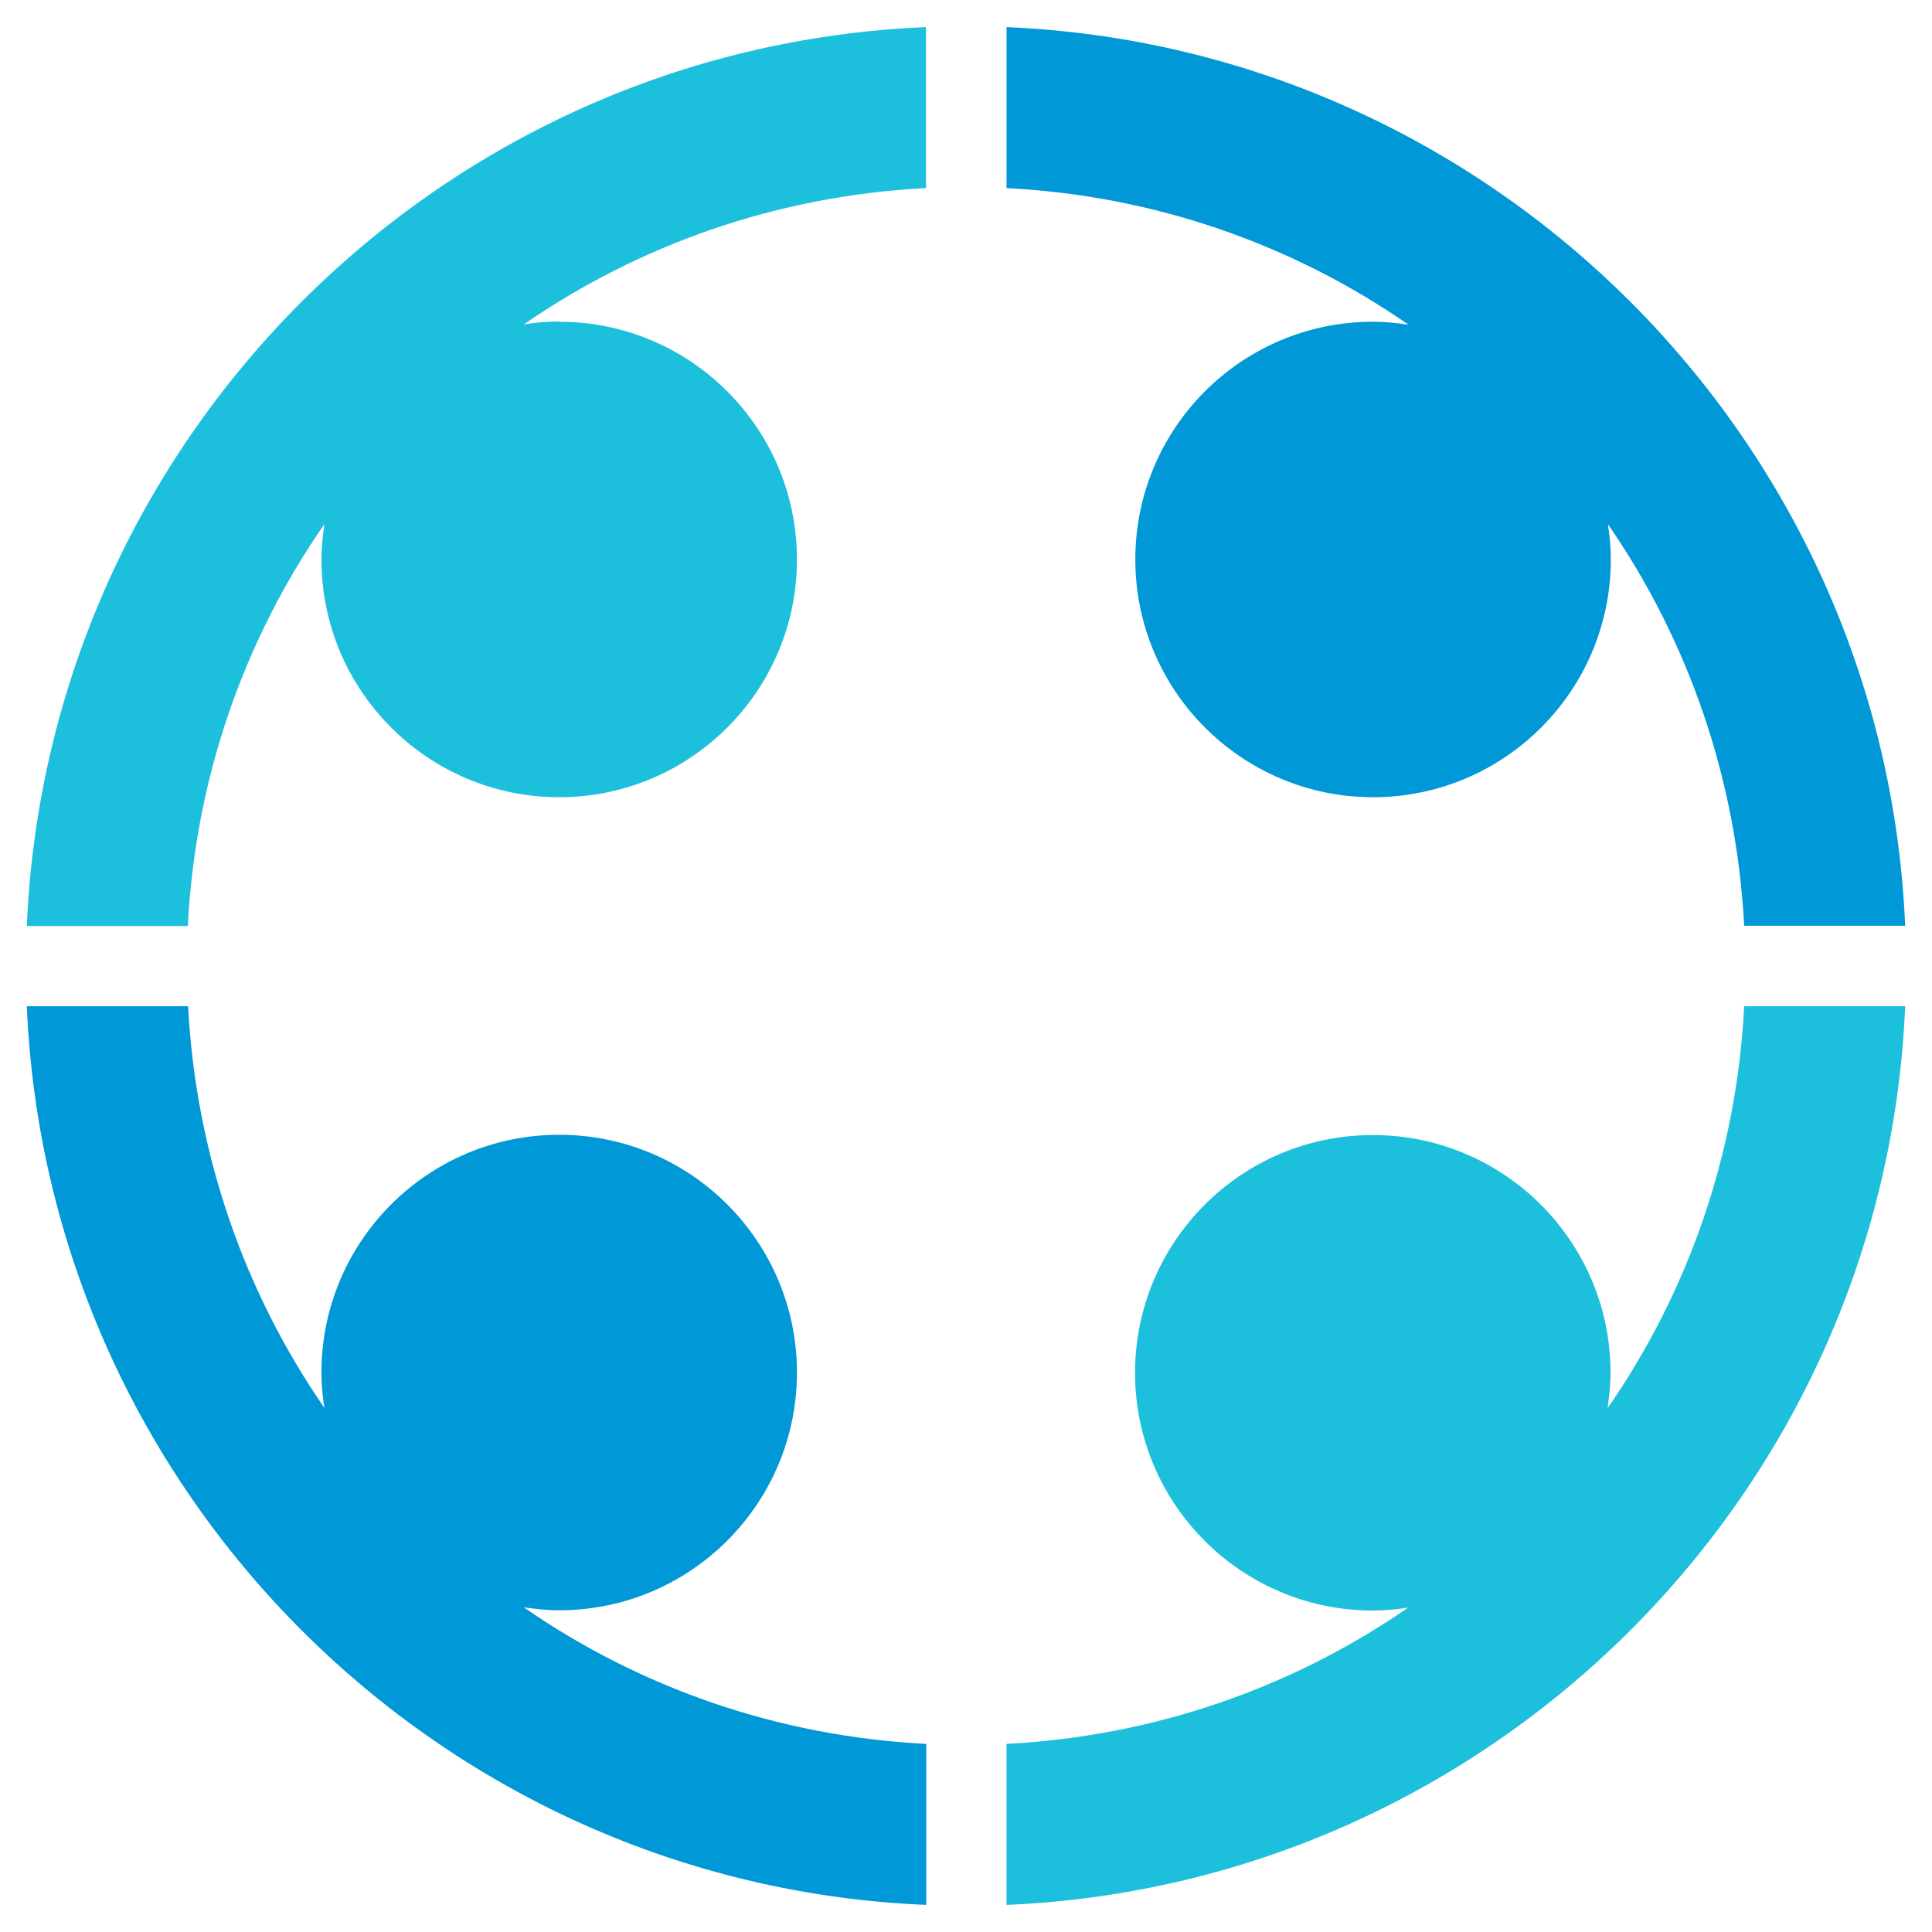
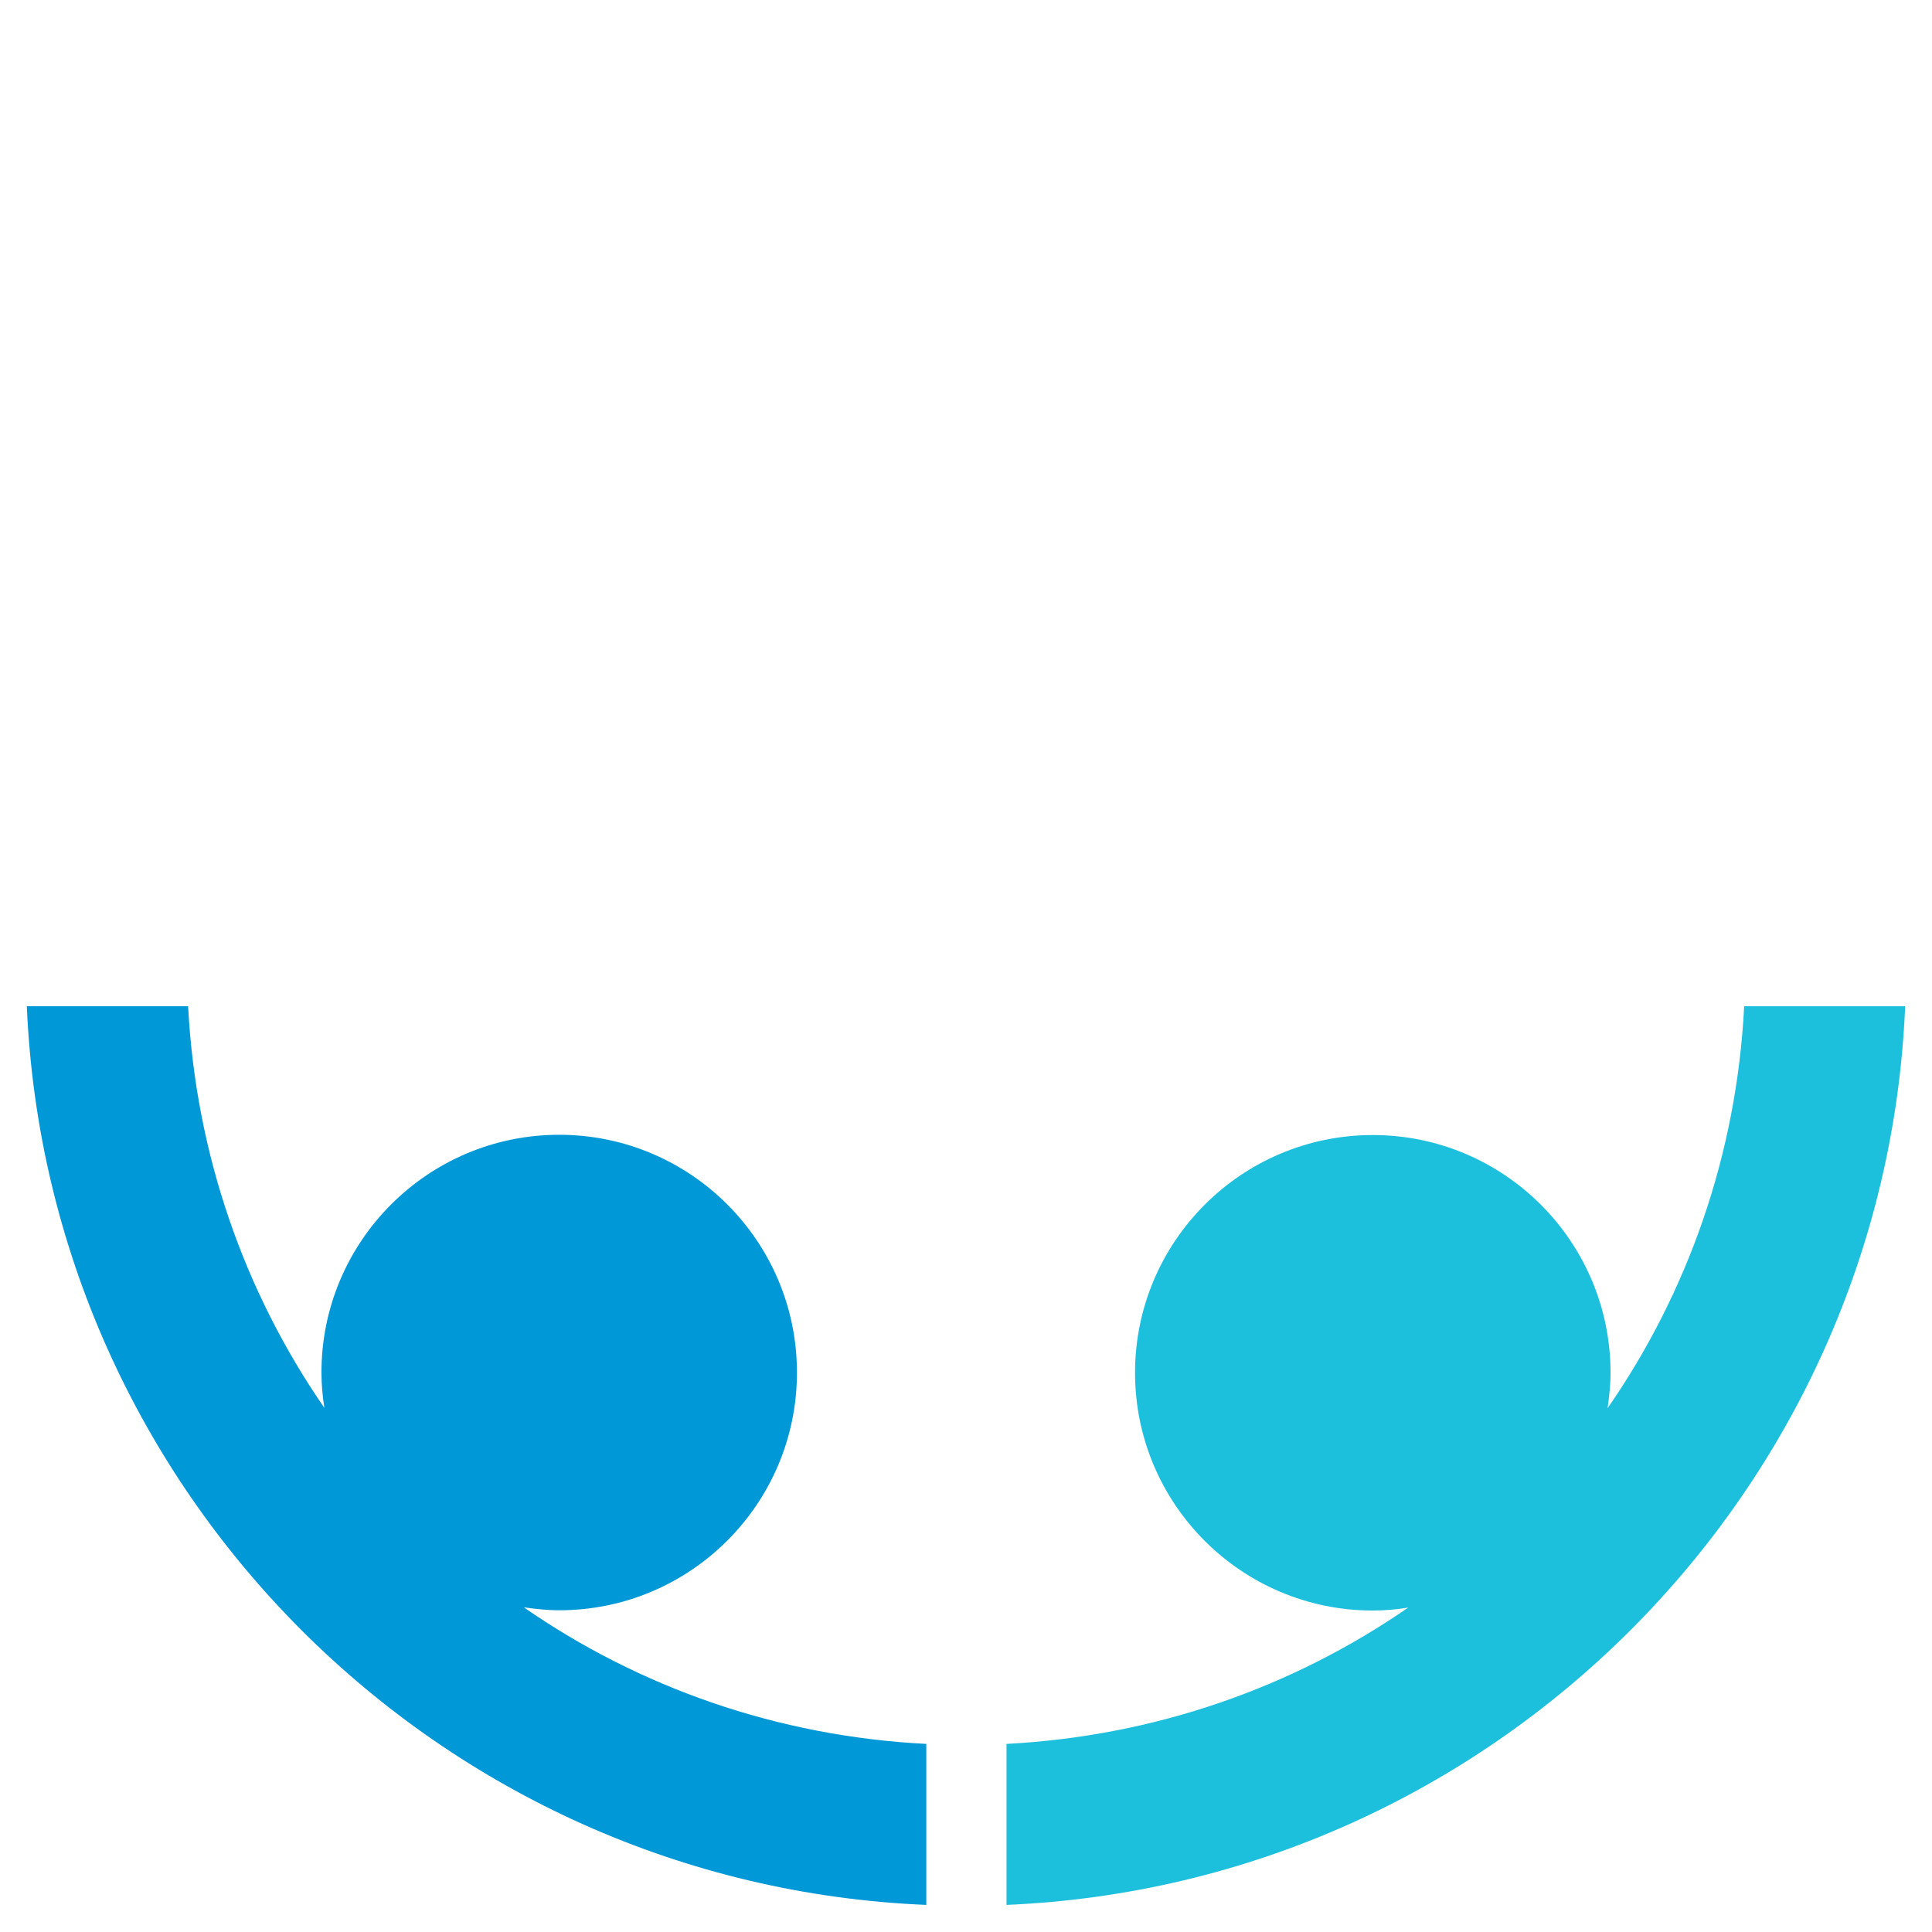
<svg xmlns="http://www.w3.org/2000/svg" id="Layer_1" viewBox="0 0 72 72">
  <defs>
    <style>.cls-1{fill:#1dc0dc;}.cls-2{fill:#0098d6;}</style>
  </defs>
  <g id="Community_-_Colour">
-     <path class="cls-1" d="M20.84,11.98c-.45,0-.89.04-1.32.11,4.3-2.97,9.45-4.8,14.99-5.08V1.01C16.38,1.76,1.77,16.37,1,34.51h6c.28-5.54,2.11-10.68,5.09-14.98-.06.43-.11.87-.11,1.32,0,4.89,3.97,8.86,8.86,8.86s8.86-3.97,8.86-8.86-3.97-8.86-8.86-8.86" />
-     <path class="cls-2" d="M71,34.5C70.23,16.38,55.63,1.78,37.51,1.01v6c5.54.28,10.68,2.11,14.98,5.09-.43-.06-.87-.11-1.32-.11-4.9,0-8.86,3.97-8.86,8.86s3.97,8.86,8.86,8.86,8.86-3.97,8.86-8.86c0-.45-.04-.89-.11-1.32,2.97,4.3,4.79,9.43,5.08,14.97h6Z" />
    <path class="cls-2" d="M34.52,64.99c-5.55-.28-10.7-2.11-15-5.09.43.06.87.11,1.32.11,4.89,0,8.86-3.97,8.86-8.86s-3.97-8.86-8.86-8.86-8.86,3.97-8.86,8.86c0,.45.04.89.11,1.32-2.97-4.3-4.79-9.43-5.08-14.97H1c.77,18.13,15.38,32.74,33.52,33.49v-6Z" />
    <path class="cls-1" d="M65,37.5c-.28,5.54-2.11,10.68-5.09,14.98.06-.43.11-.87.11-1.32,0-4.89-3.97-8.86-8.86-8.86s-8.86,3.97-8.86,8.86,3.97,8.86,8.86,8.86c.45,0,.89-.04,1.32-.11-4.3,2.97-9.43,4.79-14.97,5.08v6c18.12-.77,32.73-15.37,33.49-33.49h-6Z" />
  </g>
</svg>